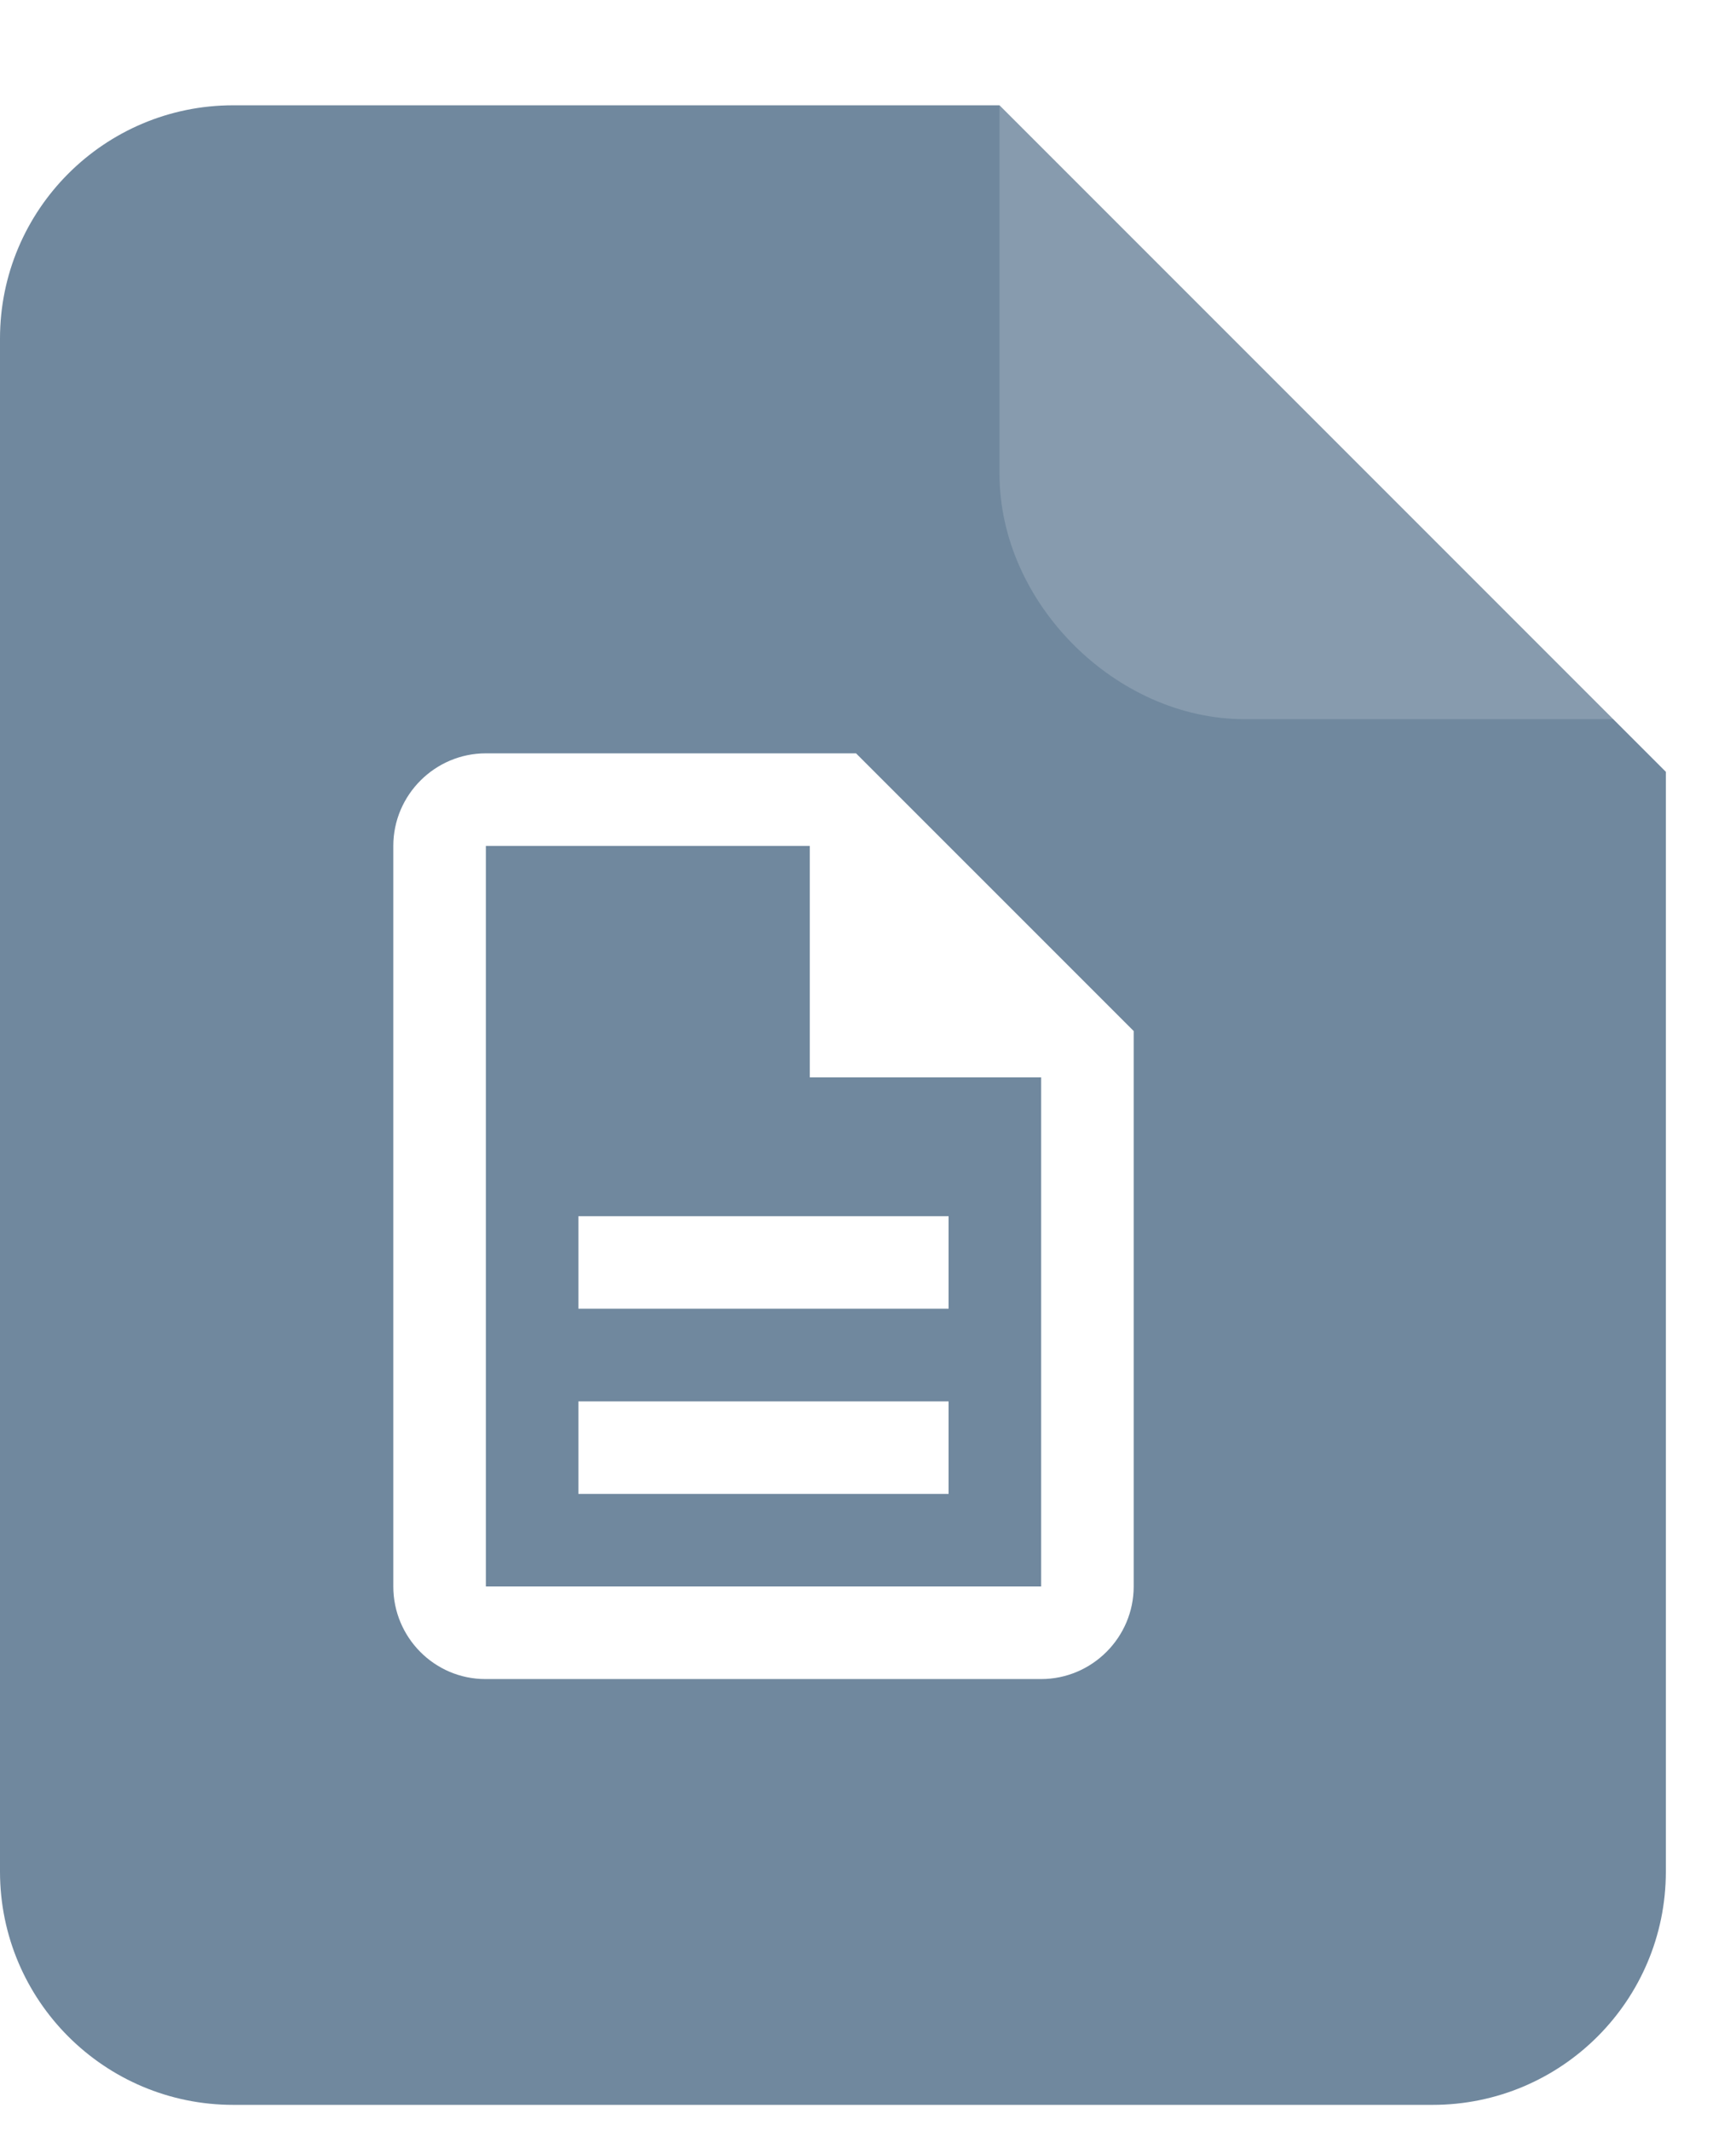
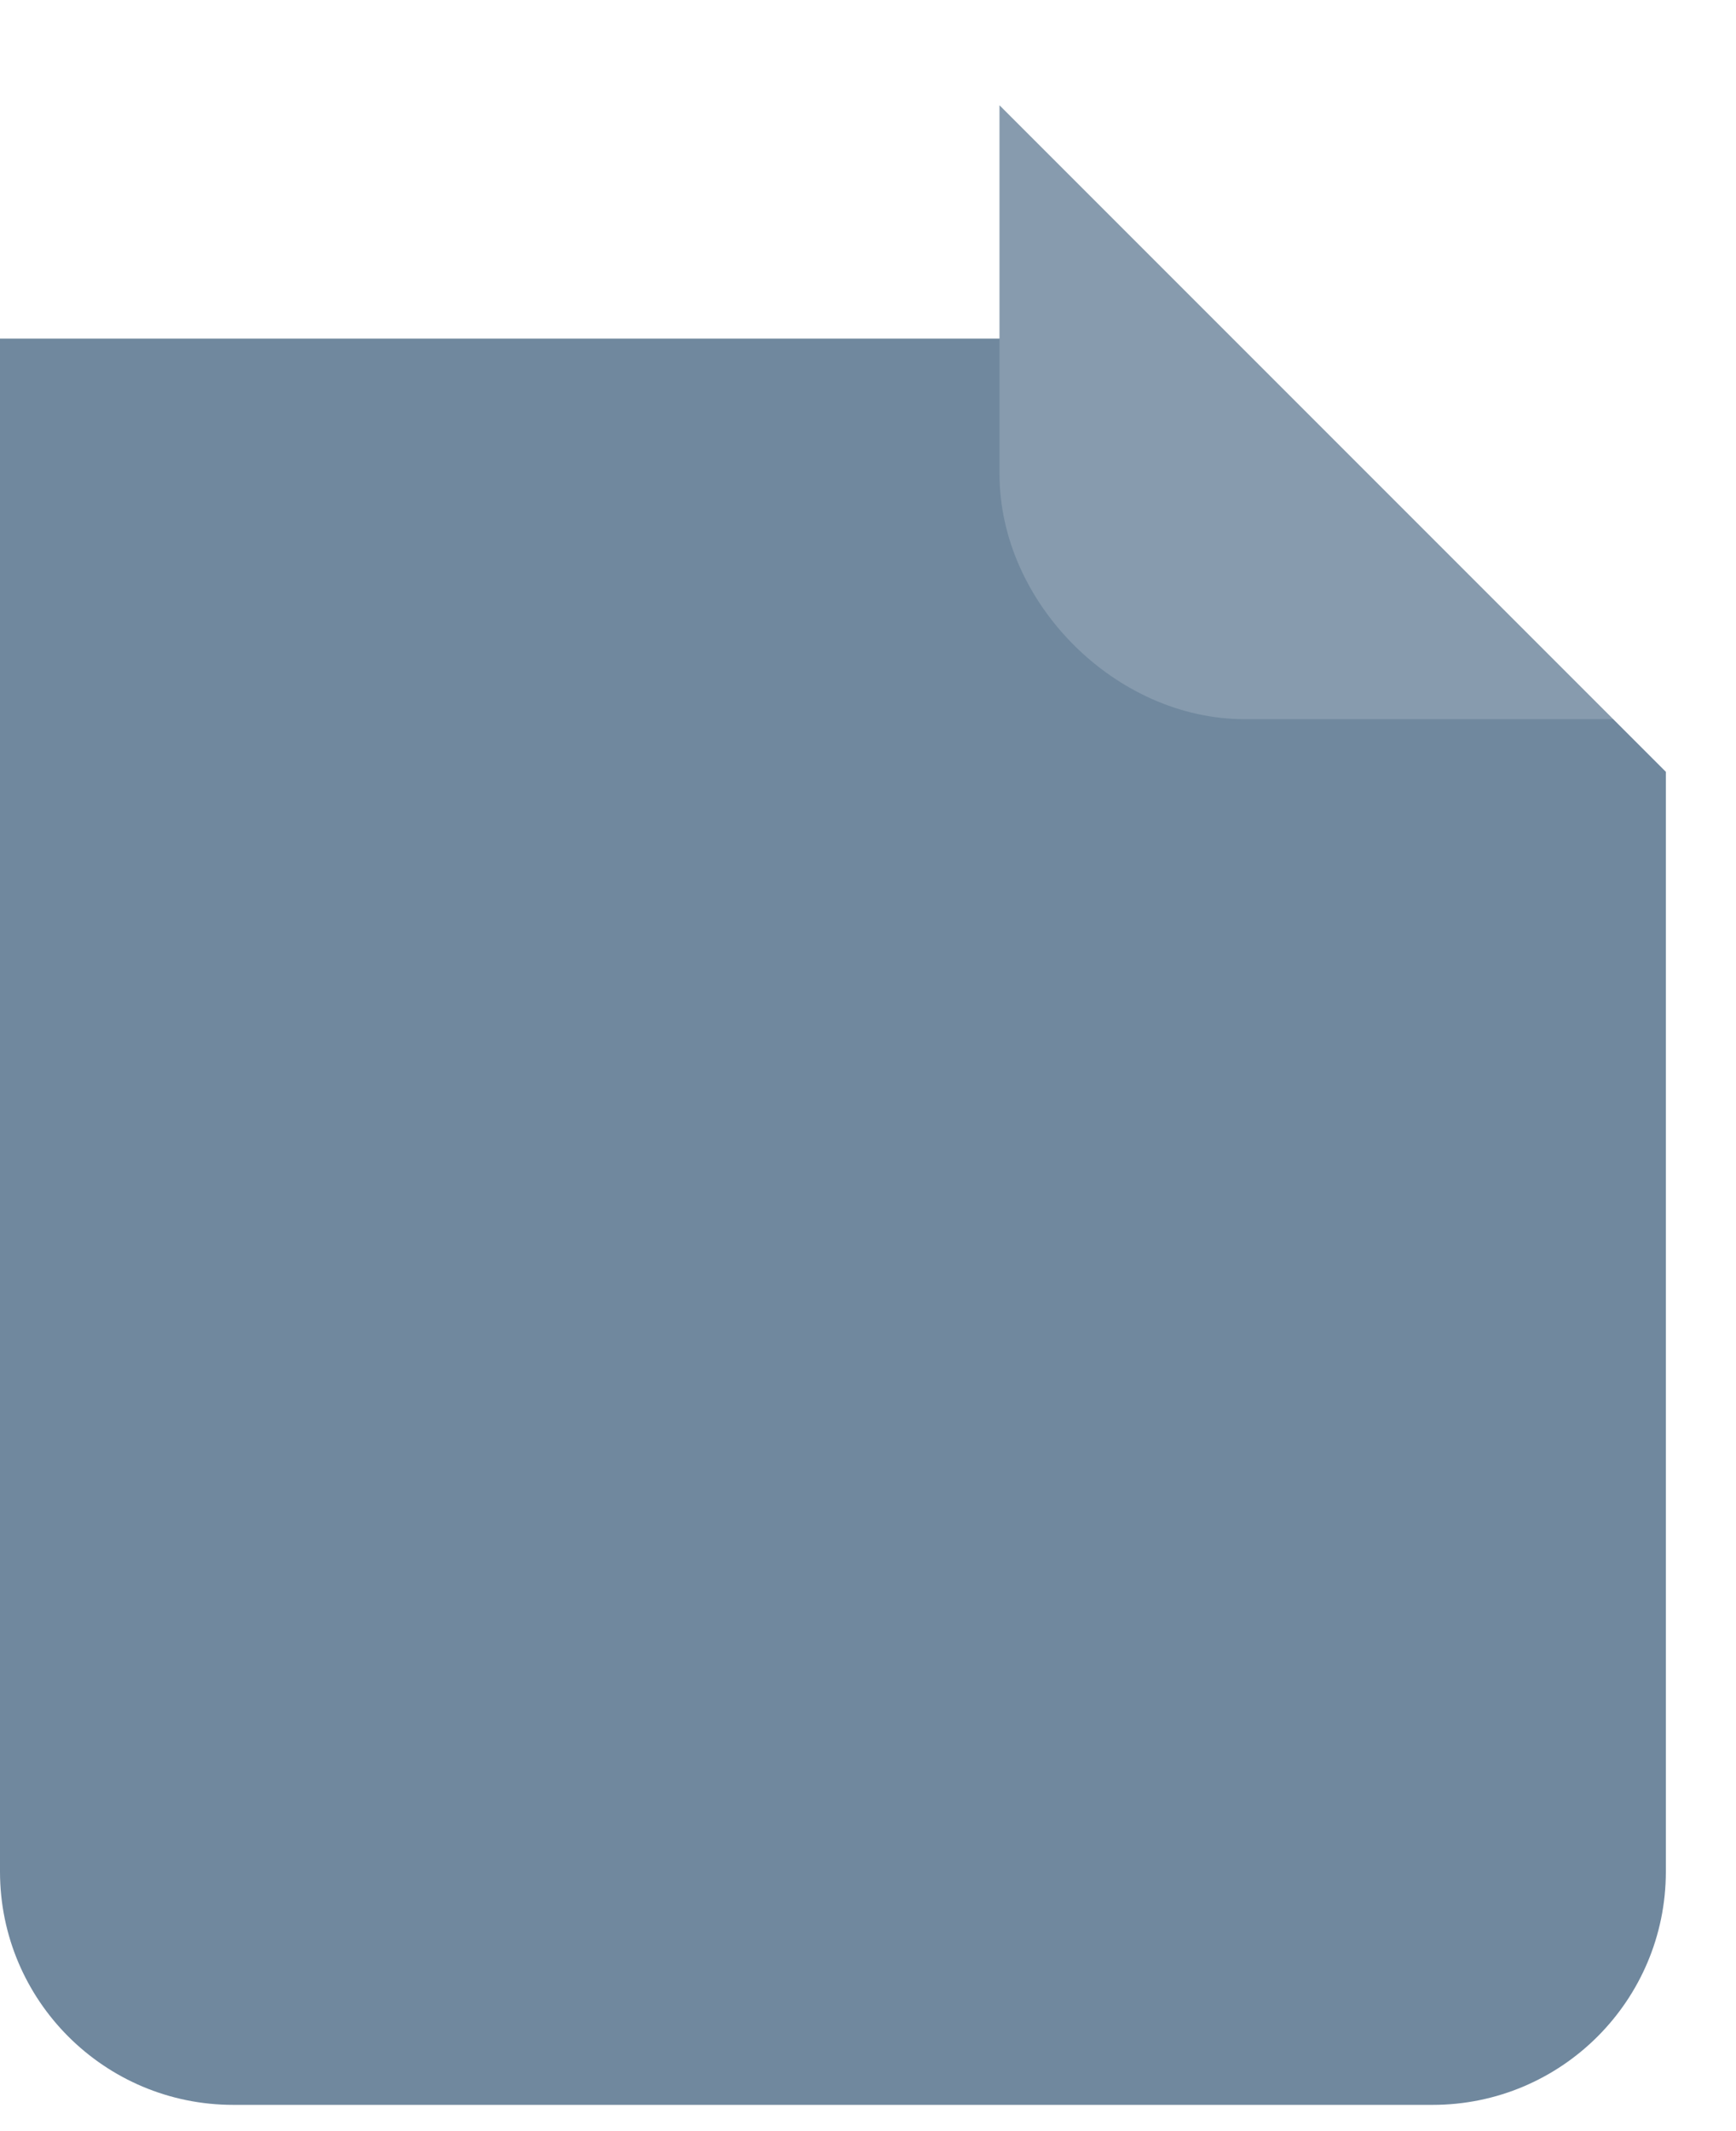
<svg xmlns="http://www.w3.org/2000/svg" width="66" height="81" viewBox="0 0 66 81" fill="none">
-   <path fill-rule="evenodd" clip-rule="evenodd" d="M38 4.002L63.333 29.335V71.135C63.333 76.032 59.364 80.002 54.467 80.002H8.867C3.97 80.002 0 76.032 0 71.135V12.869C0 7.972 3.97 4.002 8.867 4.002H38Z" fill="#70889E" />
+   <path fill-rule="evenodd" clip-rule="evenodd" d="M38 4.002L63.333 29.335V71.135C63.333 76.032 59.364 80.002 54.467 80.002H8.867C3.97 80.002 0 76.032 0 71.135V12.869H38Z" fill="#70889E" />
  <mask id="mask0" mask-type="alpha" maskUnits="userSpaceOnUse" x="0" y="4" width="64" height="77">
-     <path fill-rule="evenodd" clip-rule="evenodd" d="M38 4.002L63.333 29.335V71.135C63.333 76.032 59.364 80.002 54.467 80.002H8.867C3.97 80.002 0 76.032 0 71.135V12.869C0 7.972 3.97 4.002 8.867 4.002H38Z" fill="white" />
-   </mask>
+     </mask>
  <g mask="url(#mask0)">
    <path fill-rule="evenodd" clip-rule="evenodd" d="M32.545 28.633H18.471C16.536 28.633 14.953 30.216 14.953 32.151V60.3C14.953 62.235 16.518 63.818 18.454 63.818H39.582C41.517 63.818 43.101 62.235 43.101 60.3V39.188L32.545 28.633ZM36.063 46.224H21.989V49.743H36.063V46.224ZM36.063 53.264H21.989V56.782H36.063V53.264ZM18.472 60.3H39.583V40.949H30.787V32.152H18.472V60.3Z" fill="white" />
  </g>
  <g opacity="0.4" filter="url(#filter0_d)">
    <path fill-rule="evenodd" clip-rule="evenodd" d="M63.333 29.334H47.315C42.418 29.334 38 24.916 38 20.02V4.001L63.333 29.334Z" fill="white" fill-opacity="0.4" />
  </g>
  <defs>
    <filter id="filter0_d" x="36" y="0" width="29.333" height="29.333" filterUnits="userSpaceOnUse" color-interpolation-filters="sRGB">
      <feFlood flood-opacity="0" result="BackgroundImageFix" />
      <feColorMatrix in="SourceAlpha" type="matrix" values="0 0 0 0 0 0 0 0 0 0 0 0 0 0 0 0 0 0 127 0" />
      <feOffset dy="-2" />
      <feGaussianBlur stdDeviation="1" />
      <feColorMatrix type="matrix" values="0 0 0 0 0 0 0 0 0 0 0 0 0 0 0 0 0 0 0.091 0" />
      <feBlend mode="normal" in2="BackgroundImageFix" result="effect1_dropShadow" />
      <feBlend mode="normal" in="SourceGraphic" in2="effect1_dropShadow" result="shape" />
    </filter>
  </defs>
</svg>